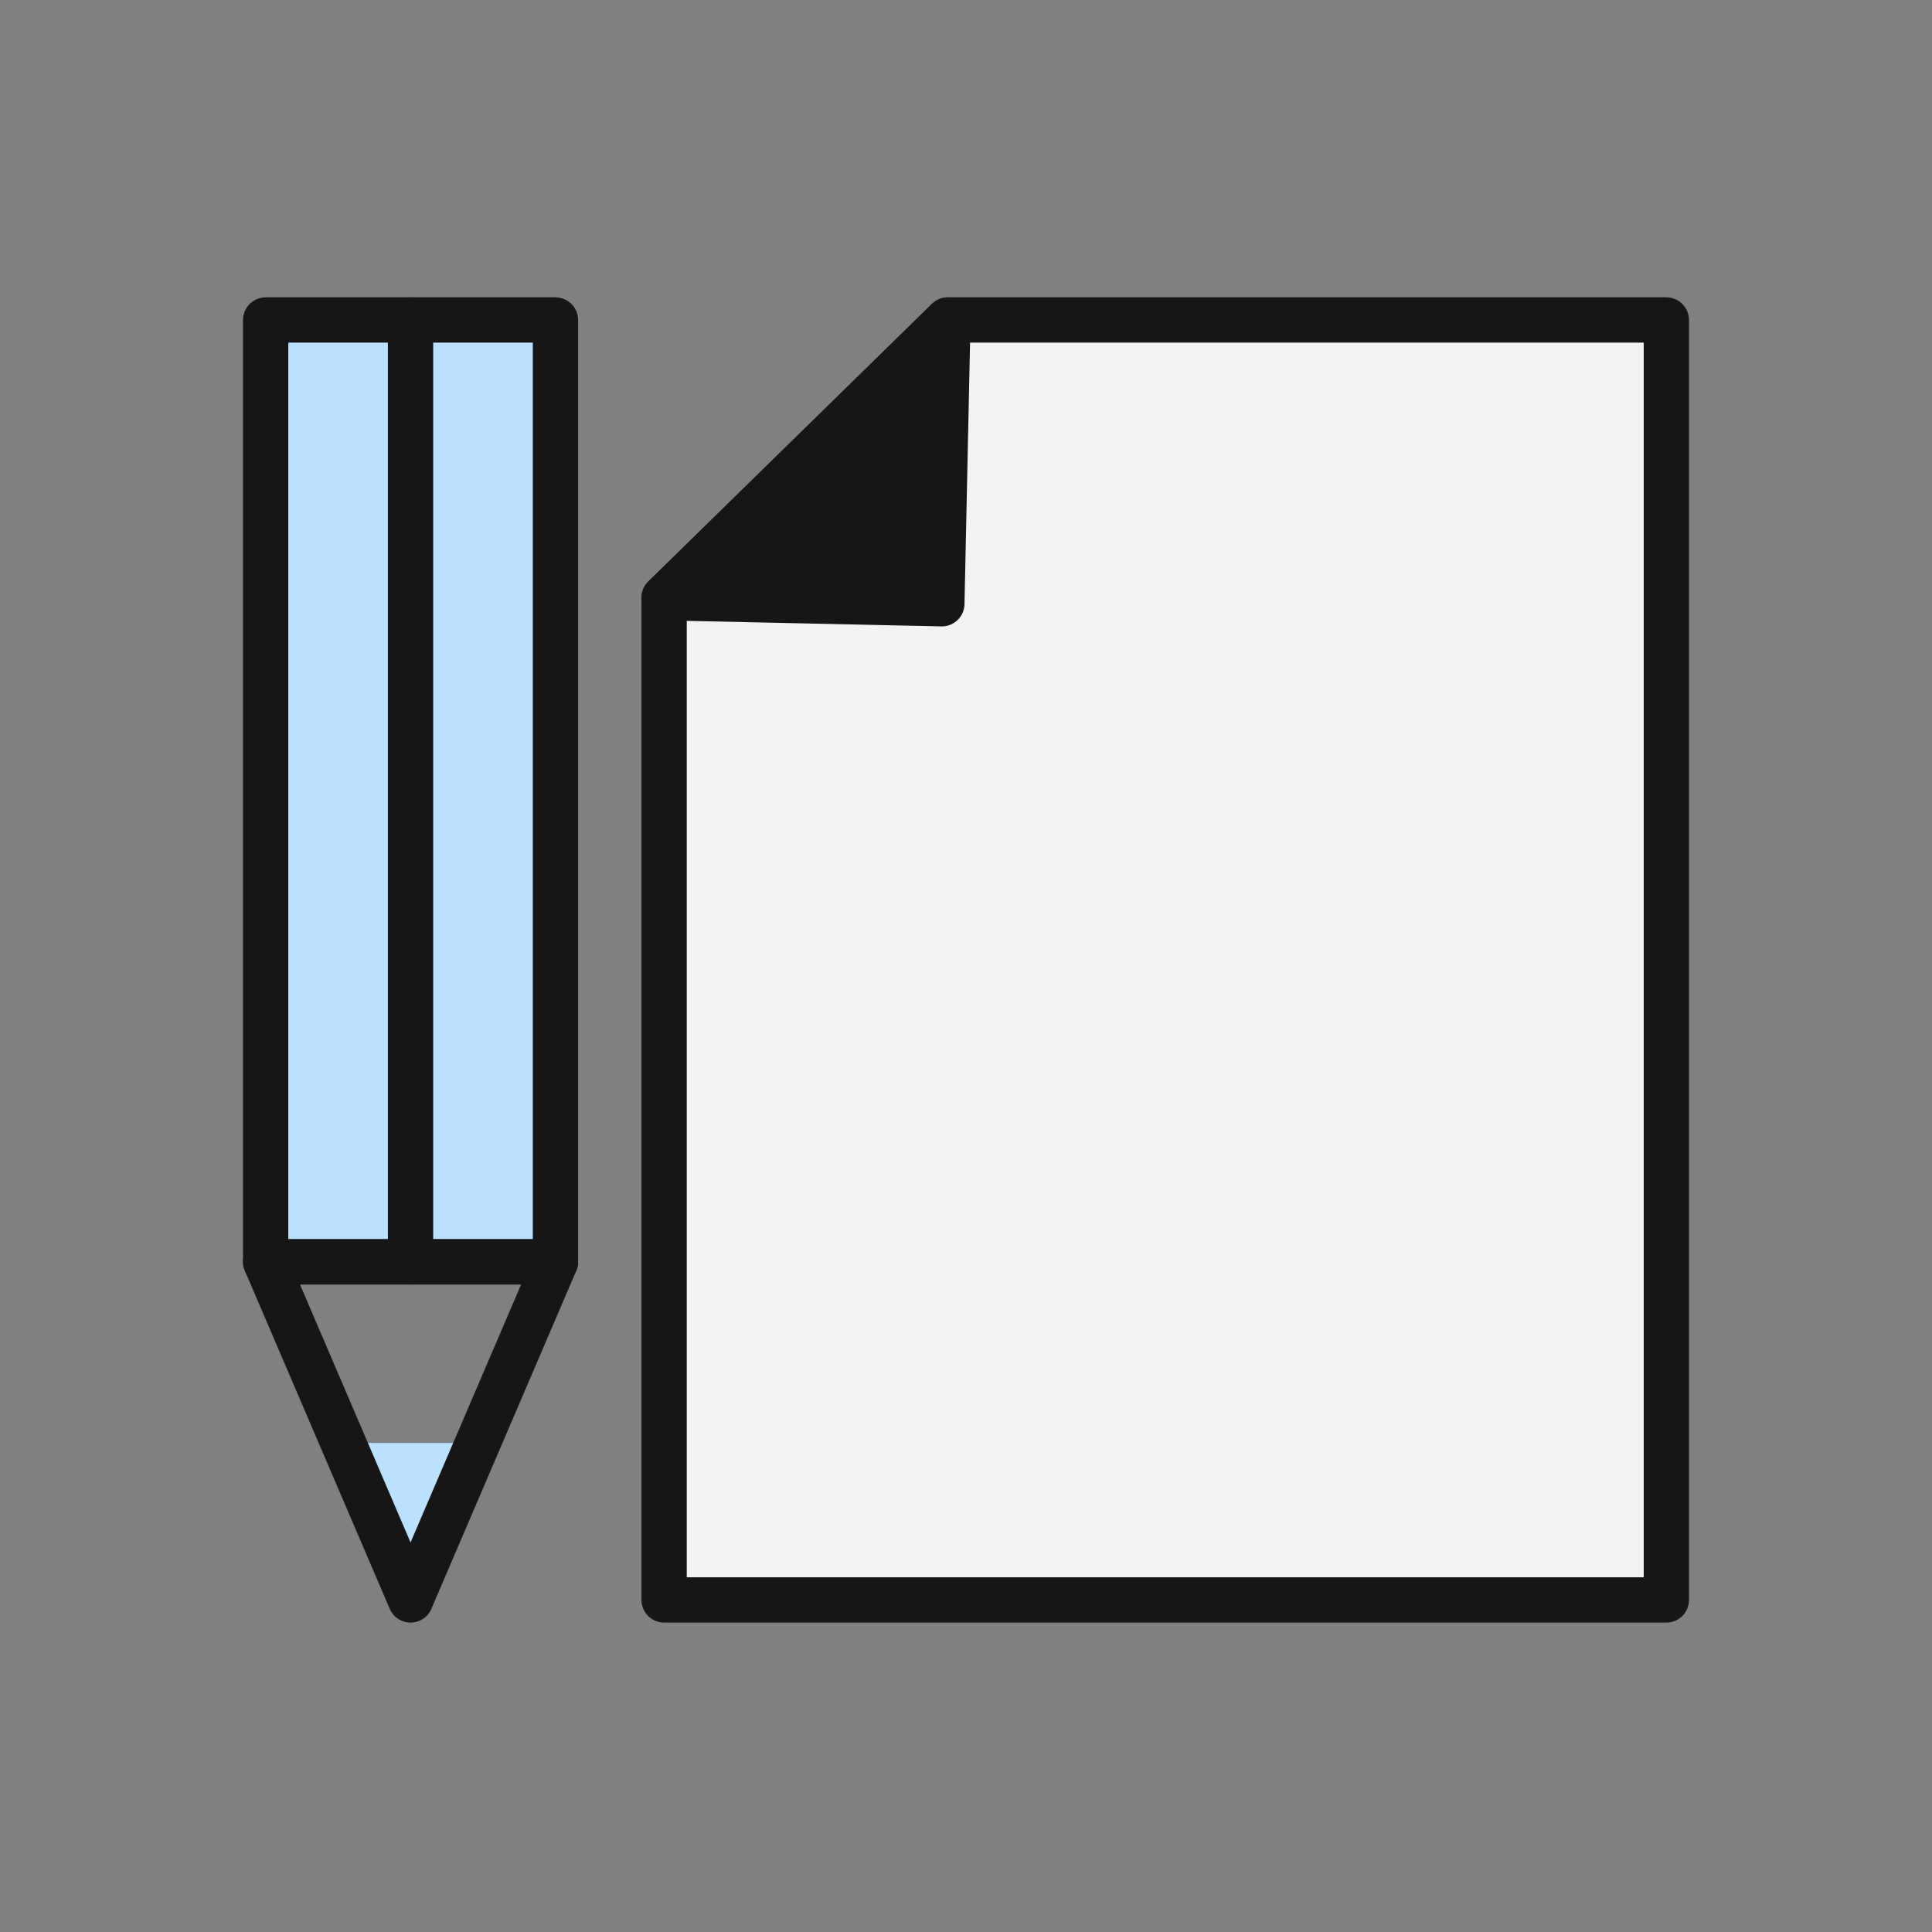
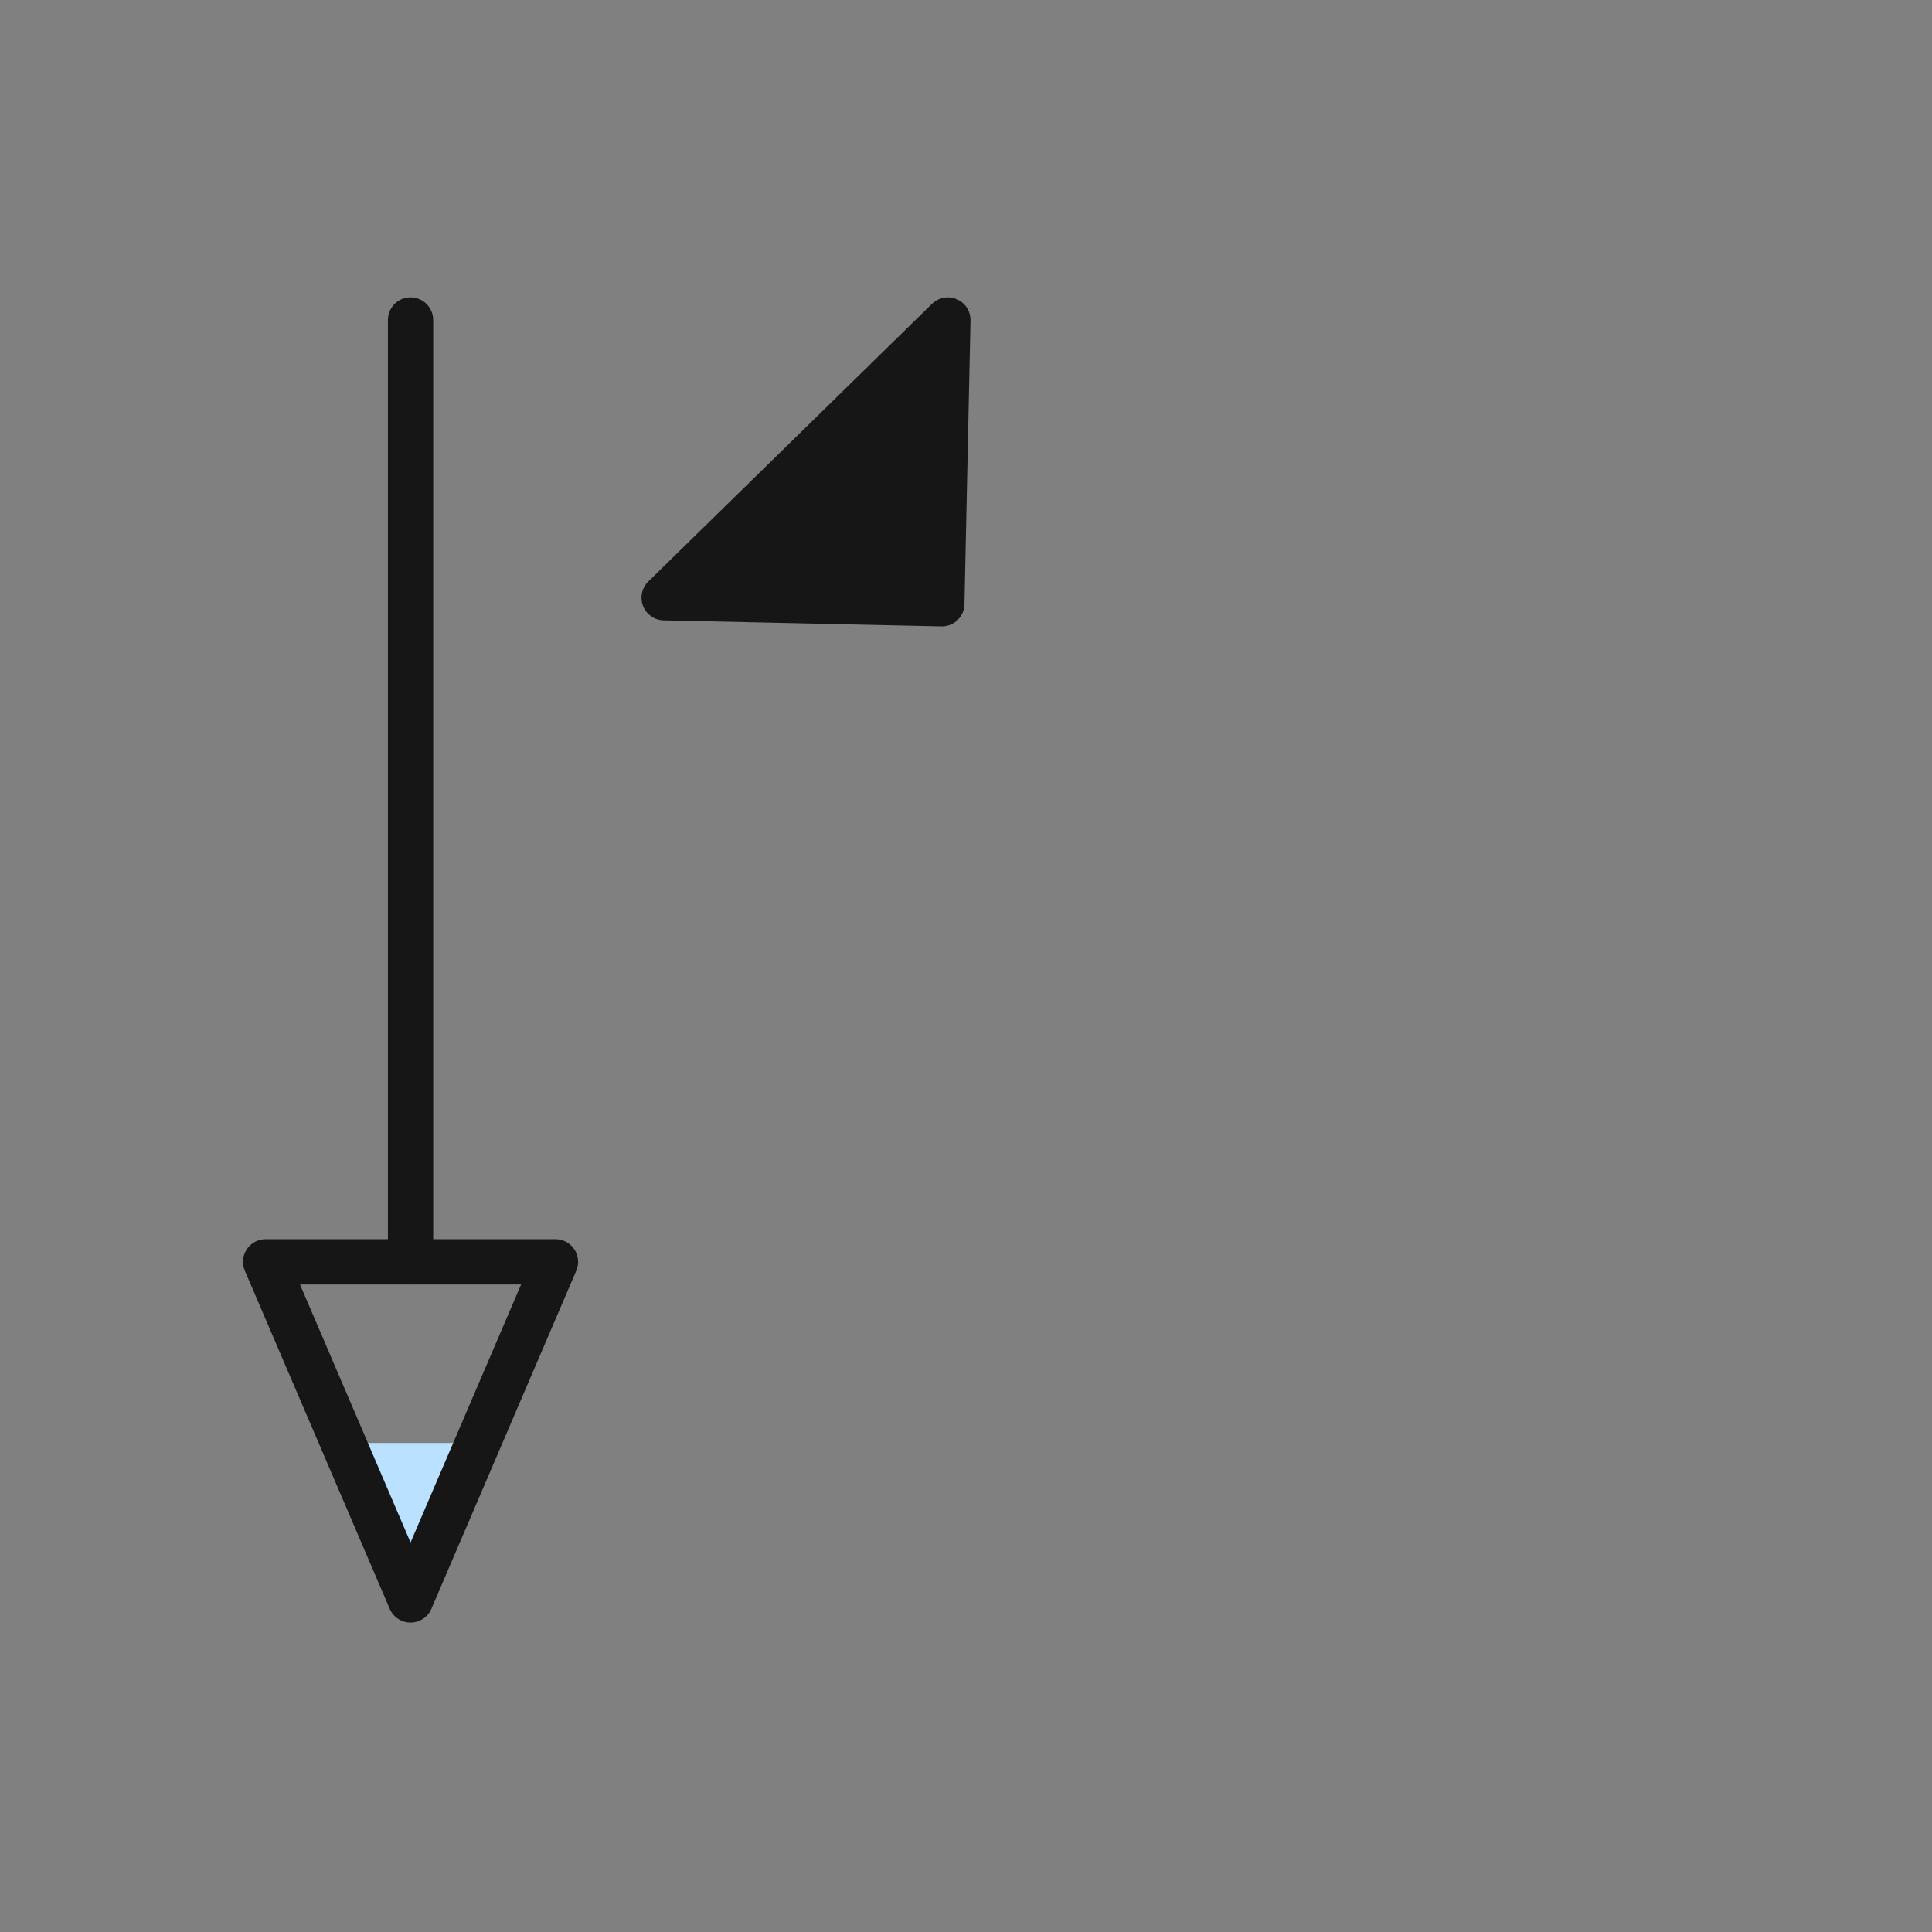
<svg xmlns="http://www.w3.org/2000/svg" version="1.1" x="0px" y="0px" width="32px" height="32px" viewBox="0 0 32 32" style="enable-background:new 0 0 32 32;" xml:space="preserve">
  <rect x="0" y="0" width="32" height="32" fill="#808080" stroke="none" />
  <style type="text/css">
	.st0{fill:#F2F2F2;stroke:#161616;stroke-width:0.75;stroke-linecap:round;stroke-linejoin:round;stroke-miterlimit:10;}
	.st1{fill:#161616;stroke:#161616;stroke-width:0.75;stroke-linecap:round;stroke-linejoin:round;stroke-miterlimit:10;}
	.st2{fill:#BAE1FF;}
	.st3{fill:#BAE1FF;stroke:#161616;stroke-width:0.75;stroke-linecap:round;stroke-linejoin:round;stroke-miterlimit:10;}
	.st4{fill:none;stroke:#161616;stroke-width:0.75;stroke-linecap:round;stroke-linejoin:round;stroke-miterlimit:10;}
</style>
  <g id="Ebene_2">
</g>
  <g id="Layer_1">
    <g>
      <g>
-         <polygon class="st0" points="15.2,26.5 11,26.5 11,9.9 15.7,5.3 27.6,5.3 27.6,26.5 23.5,26.5    " />
        <polygon class="st1" points="11,9.9 15.6,10 15.7,5.3    " />
      </g>
      <g>
        <polygon class="st2" points="6.8,26.7 5.6,23.9 8,23.9    " />
-         <rect x="4.4" y="5.3" class="st3" width="4.8" height="15.6" />
        <polygon class="st4" points="6.8,26.5 4.4,20.9 9.2,20.9    " />
        <line class="st4" x1="6.8" y1="5.3" x2="6.8" y2="20.9" />
      </g>
    </g>
  </g>
</svg>